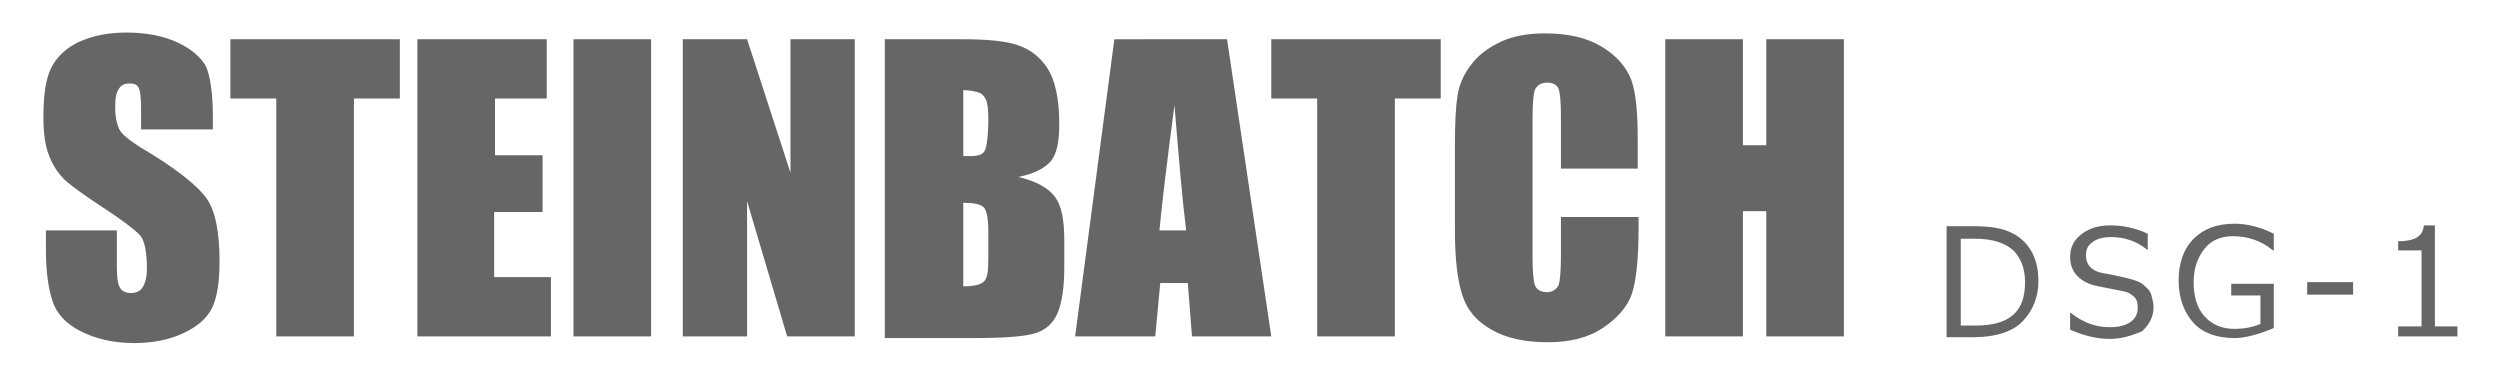
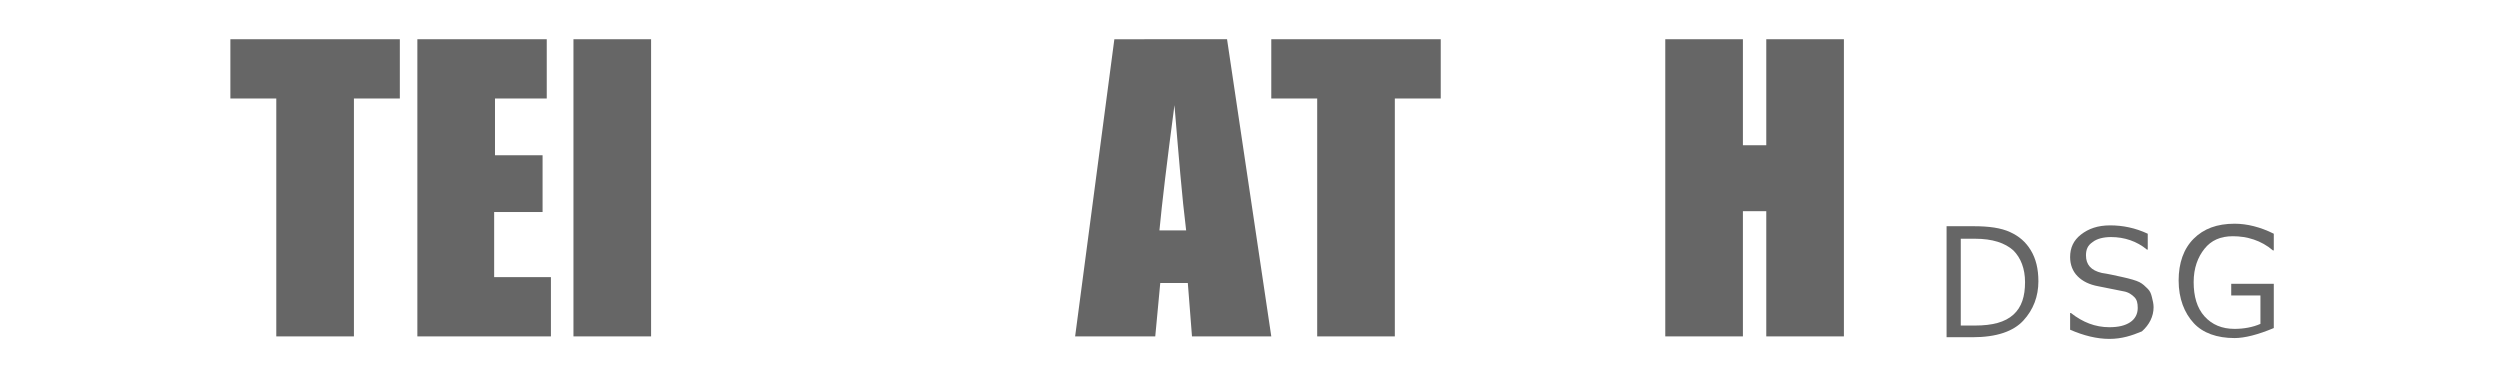
<svg xmlns="http://www.w3.org/2000/svg" version="1.1" id="レイヤー_1" x="0px" y="0px" width="299.5px" height="45px" viewBox="0 0 299.5 45" style="enable-background:new 0 0 299.5 45;" xml:space="preserve">
  <style type="text/css">
	.st0{fill:#CE6936;}
	.st1{fill:#FFFFFF;}
	.st2{fill:#F2A417;}
	.st3{fill:#FAE8B7;}
	.st4{fill:#0E7E47;}
	.st5{clip-path:url(#SVGID_4_);}
	.st6{clip-path:url(#SVGID_8_);}
	.st7{fill:#69C1AE;}
	.st8{clip-path:url(#SVGID_8_);fill:#69CFB9;}
	.st9{opacity:0.2;clip-path:url(#SVGID_8_);}
	.st10{opacity:0.3;}
	.st11{fill:#90AD74;}
	.st12{fill:#648648;}
	.st13{fill:#DC7839;}
	.st14{fill:#69CFB9;}
	.st15{fill:#DC7839;stroke:#FFFFFF;stroke-width:0.761;stroke-linecap:round;}
	.st16{fill:#DC7839;stroke:#FFFFFF;stroke-linecap:round;}
	.st17{fill:none;stroke:#DC7839;stroke-width:2;stroke-linecap:round;}
	.st18{fill:#E67B38;}
	.st19{fill:none;stroke:#E67B38;stroke-width:2;stroke-linecap:round;}
	.st20{fill:#FFFFFF;stroke:#E67B38;stroke-width:2;stroke-linecap:round;stroke-linejoin:round;}
	.st21{fill:#FFFFFF;stroke:#E67B38;stroke-width:1.119;stroke-linecap:round;}
	.st22{fill:#FCF2D9;}
	.st23{opacity:0.3;fill:#FFFFFF;}
	.st24{fill:url(#);}
	.st25{fill:none;}
	.st26{fill:#85C9C2;}
	.st27{fill:#5A3200;}
	.st28{fill:#DEC9F0;}
	.st29{fill:#B1B1B1;}
	.st30{fill:#FFF0D9;}
	.st31{fill:#ADD6FF;}
	.st32{fill:#FFCFAD;}
	.st33{fill:#F2C499;}
	.st34{fill:none;stroke:#5A3200;stroke-width:0;stroke-linecap:round;stroke-linejoin:round;}
	.st35{fill:#1CA25E;}
	.st36{fill:#FF3000;}
	.st37{fill:#D9EFFF;}
	.st38{fill:#FF5952;}
	.st39{fill:#F29600;stroke:#FFFFFF;stroke-miterlimit:10;}
	.st40{fill:#F29600;}
	.st41{fill:none;stroke:#FFFFFF;stroke-width:0.765;stroke-linecap:round;}
	.st42{fill:#95DFD6;}
	.st43{fill:#FFFFFF;stroke:#ADD6FF;stroke-width:1.627;stroke-linecap:round;stroke-linejoin:round;stroke-miterlimit:10;}
	.st44{fill:#FFFFFF;stroke:#ADD6FF;stroke-width:1.152;stroke-linecap:round;stroke-linejoin:round;stroke-miterlimit:10;}
	.st45{fill:none;stroke:#ADD6FF;stroke-width:1.627;stroke-linecap:round;stroke-linejoin:round;stroke-miterlimit:10;}
	.st46{fill:none;stroke:#ADD6FF;stroke-width:1.152;stroke-linecap:round;stroke-linejoin:round;stroke-miterlimit:10;}
	.st47{fill:#FFF4DC;}
	.st48{fill:#888888;}
	.st49{fill:#FC987A;}
	.st50{fill:#FFF7E6;}
	.st51{fill:#FFCCAD;}
	.st52{fill:#BA8757;}
	.st53{fill:none;stroke:#5A3200;stroke-width:2.741;stroke-miterlimit:10;}
	.st54{fill:none;stroke:#5A3200;stroke-width:0.986;stroke-linecap:round;stroke-linejoin:round;stroke-miterlimit:10;}
	.st55{fill:#666666;}
	.st56{fill:none;stroke:#666666;stroke-width:0.5;stroke-miterlimit:10;}
	.st57{fill:none;stroke:#666666;stroke-width:0.876;stroke-miterlimit:10;}
	.st58{fill:#898581;}
	.st59{fill:#C4C2C0;}
	.st60{fill:#8C8C8C;}
	.st61{fill:#D5B058;}
	.st62{fill:#B2B2B2;}
	.st63{fill:#FFDABA;}
	.st64{fill:#656363;}
	.st65{fill:#FFF5CC;}
	.st66{fill:#FFC275;}
	.st67{fill:#D2A65C;}
	.st68{fill:#FFAB9E;}
	.st69{fill:#FFC3A6;}
	.st70{fill:#D2985C;}
	.st71{clip-path:url(#SVGID_11_);}
	.st72{fill:#D4B54A;}
	.st73{fill:#FFC800;}
	.st74{fill:#FC987A;stroke:#5A3200;stroke-width:0.803;stroke-linejoin:round;stroke-miterlimit:10;}
	.st75{fill:#FFFFFF;stroke:#5A3200;stroke-width:0.568;stroke-miterlimit:10;}
	.st76{fill:#FC987A;stroke:#5A3200;stroke-width:0.803;stroke-linecap:round;stroke-linejoin:round;stroke-miterlimit:10;}
	.st77{fill:none;stroke:#5A3200;stroke-width:0.803;stroke-linecap:round;stroke-linejoin:round;stroke-miterlimit:10;}
	.st78{fill:#A8916A;}
	.st79{fill:#DA4029;}
	.st80{fill:#FF5952;stroke:#5A3200;stroke-width:2.149;stroke-linecap:round;stroke-linejoin:round;stroke-miterlimit:10;}
	.st81{fill:#DA4029;stroke:#5A3200;stroke-width:2.149;stroke-linecap:round;stroke-linejoin:round;stroke-miterlimit:10;}
	.st82{fill:#FFF7E6;stroke:#5A3200;stroke-width:2.149;stroke-linecap:round;stroke-linejoin:round;stroke-miterlimit:10;}
	.st83{fill:#FFF7E6;stroke:#5A3200;stroke-width:1.612;stroke-miterlimit:10;}
	.st84{fill:#FC987A;stroke:#5A3200;stroke-width:1.15;stroke-linejoin:round;stroke-miterlimit:10;}
	.st85{fill:#FC987A;stroke:#5A3200;stroke-width:1.15;stroke-linecap:round;stroke-linejoin:round;stroke-miterlimit:10;}
	.st86{fill:#FFFFFF;stroke:#5A3200;stroke-width:0.813;stroke-miterlimit:10;}
	.st87{fill:none;stroke:#5A3200;stroke-width:1.15;stroke-linecap:round;stroke-linejoin:round;stroke-miterlimit:10;}
	.st88{fill:#FFFFFF;stroke:#5A3200;stroke-width:0.806;stroke-miterlimit:10;}
	.st89{fill:none;stroke:#5A3200;stroke-width:0.806;stroke-linecap:round;stroke-linejoin:round;stroke-miterlimit:10;}
	.st90{opacity:5.000000e-02;}
	.st91{clip-path:url(#SVGID_13_);fill:none;stroke:#FFFFFF;stroke-width:0.651;stroke-miterlimit:10;}
	.st92{clip-path:url(#SVGID_13_);fill:none;stroke:#FFFFFF;stroke-width:0.875;stroke-miterlimit:10;}
	.st93{fill:#AD8C7A;}
	.st94{fill:#FC987A;stroke:#5A3200;stroke-miterlimit:10;}
	.st95{fill:#FFFFFF;stroke:#5A3200;stroke-width:0.707;stroke-miterlimit:10;}
	.st96{fill:#FC987A;stroke:#5A3200;stroke-linecap:round;stroke-linejoin:round;stroke-miterlimit:10;}
	.st97{fill:none;stroke:#5A3200;stroke-linecap:round;stroke-linejoin:round;stroke-miterlimit:10;}
	.st98{fill:#FCF1DA;}
	.st99{fill:#ADCACF;}
	.st100{fill:#AEC1E3;}
	.st101{fill:#FC987A;stroke:#5A3200;stroke-width:0.833;stroke-miterlimit:10;}
	.st102{fill:#FFFFFF;stroke:#5A3200;stroke-width:0.589;stroke-miterlimit:10;}
	.st103{fill:none;stroke:#5A3200;stroke-width:0.833;stroke-linecap:round;stroke-linejoin:round;stroke-miterlimit:10;}
	.st104{fill:#866450;}
	.st105{fill:#FFC5E8;}
	.st106{fill:#FC987A;stroke:#5A3200;stroke-width:0.75;stroke-miterlimit:10;}
	.st107{fill:#FFFFFF;stroke:#5A3200;stroke-width:0.531;stroke-miterlimit:10;}
	.st108{fill:#FC987A;stroke:#5A3200;stroke-width:0.75;stroke-linecap:round;stroke-linejoin:round;stroke-miterlimit:10;}
	.st109{fill:none;stroke:#5A3200;stroke-width:0.75;stroke-linecap:round;stroke-linejoin:round;stroke-miterlimit:10;}
	.st110{fill:#FFFFFF;stroke:#5A3200;stroke-width:0.778;stroke-linecap:round;stroke-linejoin:round;stroke-miterlimit:10;}
	.st111{fill:#69CFB9;stroke:#5A3200;stroke-width:0.778;stroke-linecap:round;stroke-linejoin:round;stroke-miterlimit:10;}
	.st112{fill:#696464;}
	.st113{fill:#FC987A;stroke:#5A3200;stroke-width:0.822;stroke-miterlimit:10;}
	.st114{fill:#FFFFFF;stroke:#5A3200;stroke-width:0.581;stroke-miterlimit:10;}
	.st115{fill:#FC987A;stroke:#5A3200;stroke-width:0.822;stroke-linecap:round;stroke-linejoin:round;stroke-miterlimit:10;}
	.st116{fill:none;stroke:#5A3200;stroke-width:0.822;stroke-linecap:round;stroke-linejoin:round;stroke-miterlimit:10;}
	.st117{fill:#C99D59;}
	.st118{fill:#C7C900;}
	.st119{fill:#FFEDAB;}
	.st120{fill:#FFFFD9;}
	.st121{fill:#FFFF75;}
	.st122{fill:#E8704D;}
	.st123{fill:#CC9140;}
	.st124{fill:#9CD461;}
	.st125{fill:#66C961;}
	.st126{fill:#EF8681;}
	.st127{fill:#FFC75E;}
	.st128{fill:#F2C4A3;}
	.st129{fill:#FC987A;stroke:#5A3200;stroke-width:1.158;stroke-linecap:round;stroke-linejoin:round;stroke-miterlimit:10;}
	.st130{fill:#FFF7E6;stroke:#5A3200;stroke-width:1.158;stroke-linecap:round;stroke-linejoin:round;stroke-miterlimit:10;}
	.st131{fill:#FC987A;stroke:#5A3200;stroke-width:1.738;stroke-linecap:round;stroke-linejoin:round;stroke-miterlimit:10;}
	.st132{fill:#FC987A;stroke:#5A3200;stroke-width:1.5;stroke-linecap:round;stroke-linejoin:round;stroke-miterlimit:10;}
	.st133{fill:#FFF7E6;stroke:#5A3200;stroke-width:1.5;stroke-linecap:round;stroke-linejoin:round;stroke-miterlimit:10;}
	.st134{opacity:0.5;}
	.st135{fill:none;stroke:#FFFFFF;stroke-linecap:round;}
	.st136{fill:none;stroke:#FFFFFF;stroke-linecap:round;stroke-linejoin:round;}
	.st137{fill:none;stroke:#666666;stroke-width:1.222;stroke-miterlimit:10;}
	.st138{fill:#1A1A1A;}
	.st139{stroke:#333333;stroke-width:1.762;stroke-miterlimit:10;}
	.st140{fill:none;stroke:#333333;stroke-width:1.057;stroke-linecap:round;stroke-linejoin:round;stroke-miterlimit:10;}
	.st141{fill:#FFFFFF;stroke:#333333;stroke-width:0.705;stroke-linecap:round;stroke-linejoin:round;stroke-miterlimit:10;}
	.st142{stroke:#333333;stroke-width:1.057;stroke-miterlimit:10;}
	.st143{fill:#B3B3B3;}
	.st144{fill:#808080;}
	.st145{fill:#999999;}
	.st146{fill:none;stroke:#333333;stroke-width:2.115;stroke-linecap:round;stroke-linejoin:round;stroke-miterlimit:10;}
	.st147{fill:#CCCCCC;stroke:#333333;stroke-width:0.705;stroke-miterlimit:10;}
	.st148{fill:none;stroke:#333333;stroke-width:0.352;stroke-miterlimit:10;}
	.st149{fill:#333333;}
	.st150{fill:#333333;stroke:#000000;stroke-width:0.359;stroke-miterlimit:10;}
	.st151{fill:#333333;stroke:#000000;stroke-width:0.292;stroke-miterlimit:10;}
	.st152{fill:#CCCCCC;}
	.st153{fill:#FF0000;stroke:#333333;stroke-width:1.057;stroke-linecap:round;stroke-linejoin:round;stroke-miterlimit:10;}
	.st154{fill:#FFFFFF;stroke:#333333;stroke-width:1.057;stroke-linecap:round;stroke-linejoin:round;stroke-miterlimit:10;}
	.st155{fill:#FFFFFF;stroke:#333333;stroke-width:0.352;stroke-linecap:round;stroke-linejoin:round;stroke-miterlimit:10;}
	.st156{fill:#CCCCCC;stroke:#333333;stroke-width:0.342;stroke-miterlimit:10;}
	.st157{fill:#B3B3B3;stroke:#333333;stroke-width:0.357;stroke-miterlimit:10;}
	.st158{fill:#CCCCCC;stroke:#333333;stroke-width:0.352;stroke-miterlimit:10;}
	.st159{fill:#B3B3B3;stroke:#333333;stroke-width:0.353;stroke-miterlimit:10;}
	.st160{fill:#FFFFFF;stroke:#333333;stroke-width:0.352;stroke-miterlimit:10;}
	.st161{fill:#4D4D4D;}
	.st162{fill:#B3B3B3;stroke:#333333;stroke-width:1.057;stroke-linecap:round;stroke-linejoin:round;stroke-miterlimit:10;}
	.st163{fill:#FFF7E6;stroke:#333333;stroke-width:1.057;stroke-linecap:round;stroke-linejoin:round;stroke-miterlimit:10;}
	.st164{fill:none;stroke:#333333;stroke-width:0.352;stroke-linecap:round;stroke-linejoin:round;stroke-miterlimit:10;}
	.st165{fill:#E6E6E6;}
	.st166{fill:#F2F2F2;}
	.st167{fill:#CCCCCC;stroke:#000000;stroke-width:0.853;stroke-linecap:round;stroke-linejoin:round;stroke-miterlimit:10;}
	.st168{fill:#FC987A;stroke:#000000;stroke-width:0.853;stroke-linecap:round;stroke-linejoin:round;stroke-miterlimit:10;}
	.st169{fill:#CCCCCC;stroke:#000000;stroke-width:0.853;stroke-miterlimit:10;}
	.st170{fill:#333333;stroke:#000000;stroke-width:0.853;stroke-linecap:round;stroke-linejoin:round;stroke-miterlimit:10;}
	.st171{fill:none;stroke:#000000;stroke-width:0.853;stroke-linecap:round;stroke-linejoin:round;stroke-miterlimit:10;}
	.st172{fill:#333333;stroke:#000000;stroke-width:0.853;stroke-miterlimit:10;}
	.st173{fill:#FFFFFF;stroke:#000000;stroke-width:0.853;stroke-miterlimit:10;}
	.st174{fill:none;stroke:#666666;stroke-width:1.009;stroke-miterlimit:10;}
	.st175{opacity:0.2;}
	.st176{clip-path:url(#SVGID_17_);}
	.st177{fill:#949494;enable-background:new    ;}
	.st178{fill:#666666;enable-background:new    ;}
	.st179{fill:#F8F8F8;enable-background:new    ;}
	.st180{fill:#CCCCCC;enable-background:new    ;}
	.st181{fill:#FFFFFF;enable-background:new    ;}
	.st182{fill:#B4B4B4;enable-background:new    ;}
	.st183{fill:#CECECE;enable-background:new    ;}
	.st184{fill:#C9C9C9;}
	.st185{fill:#B3B3B3;enable-background:new    ;}
	.st186{fill:#383838;}
	.st187{fill:#D8D8D8;}
	.st188{fill:#ABABAB;}
	.st189{fill:#B3B3B3;stroke:#383838;stroke-width:3.588;stroke-linecap:round;stroke-linejoin:round;stroke-miterlimit:10;}
	.st190{clip-path:url(#SVGID_19_);}
	.st191{fill:#F5F5F5;}
	.st192{fill:#8A8A8A;}
	.st193{fill:#F8F8F8;}
	.st194{fill:#919191;}
	.st195{fill:#FFFFFF;stroke:#383838;stroke-width:1.514;stroke-miterlimit:10;}
	.st196{fill:none;stroke:#383838;stroke-width:3.968;stroke-linecap:round;stroke-linejoin:round;stroke-miterlimit:10;}
	.st197{opacity:0.2;clip-path:url(#SVGID_21_);}
	.st198{fill:#8E8E8E;}
	.st199{fill:#E2E2E2;}
	.st200{fill:#CECECE;}
	.st201{fill:#CDCDCD;}
	.st202{fill:none;stroke:#383838;stroke-width:0;stroke-linecap:round;stroke-linejoin:round;}
	.st203{fill:#5E9CC2;}
	.st204{fill:#AD8C7A;enable-background:new    ;}
	.st205{fill:#FFF7E6;enable-background:new    ;}
	.st206{fill:#95DFD6;enable-background:new    ;}
	.st207{fill:#85C9C2;enable-background:new    ;}
	.st208{fill:#ADD6FF;enable-background:new    ;}
	.st209{fill:#C8C9C9;}
	.st210{fill:#FC987A;enable-background:new    ;}
	.st211{fill:#FFC275;enable-background:new    ;}
	.st212{fill:#AEC1E3;enable-background:new    ;}
	.st213{fill:#FFFFFF;stroke:#5A3200;stroke-width:0.572;stroke-miterlimit:10;}
	.st214{fill:none;stroke:#5A3200;stroke-width:1.5;stroke-linecap:round;stroke-linejoin:round;stroke-miterlimit:10;}
	.st215{fill:none;stroke:#666666;stroke-width:1.284;stroke-miterlimit:10;}
	.st216{fill:#62C35A;}
	.st217{fill:url(#SVGID_22_);}
	.st218{fill:url(#SVGID_23_);}
	.st219{fill:#3E3A39;}
	.st220{fill:url(#SVGID_24_);}
	.st221{fill:url(#SVGID_25_);}
	.st222{fill:url(#SVGID_26_);}
	.st223{fill:url(#SVGID_27_);}
	.st224{fill:url(#SVGID_28_);}
	.st225{fill:url(#SVGID_29_);}
	.st226{fill:url(#SVGID_30_);}
	.st227{fill:url(#SVGID_31_);}
	.st228{fill:url(#SVGID_32_);}
	.st229{fill:url(#SVGID_33_);}
	.st230{fill:url(#SVGID_34_);}
	.st231{fill:url(#SVGID_35_);}
	.st232{fill:url(#SVGID_36_);}
	.st233{fill:url(#SVGID_37_);}
	.st234{fill:url(#SVGID_38_);}
	.st235{fill:url(#SVGID_39_);}
	.st236{fill:url(#SVGID_40_);}
	.st237{fill:url(#SVGID_41_);}
	.st238{fill:url(#SVGID_42_);}
	.st239{fill:url(#SVGID_43_);}
	.st240{fill:url(#SVGID_44_);}
	.st241{fill:#FFDE5C;}
	.st242{fill:#88714F;stroke:#5A3200;stroke-width:1.074;stroke-linecap:round;stroke-linejoin:round;}
	.st243{fill:#FFF6E5;stroke:#5A3200;stroke-width:1.074;stroke-linecap:round;stroke-linejoin:round;}
	.st244{fill:#FFDE5C;stroke:#5A3200;stroke-width:1.074;stroke-linecap:round;stroke-linejoin:round;}
	.st245{fill:#FFFFFF;stroke:#5A3200;stroke-width:1.074;stroke-linecap:round;stroke-linejoin:round;}
	.st246{fill:#FFF7E6;stroke:#5A3200;stroke-width:1.074;stroke-linecap:round;stroke-linejoin:round;}
	.st247{fill:none;stroke:#5A3200;stroke-width:1.074;stroke-linecap:round;stroke-linejoin:round;}
	.st248{fill:#8F7A66;}
	.st249{fill:#8F7A66;stroke:#5A3200;stroke-width:1.074;stroke-linecap:round;stroke-linejoin:round;}
	.st250{opacity:0.5;fill:none;stroke:#FFFFFF;stroke-width:1.007;stroke-linecap:round;stroke-linejoin:round;}
	.st251{fill:none;stroke:#5A3200;stroke-width:0.806;stroke-linecap:round;stroke-linejoin:round;}
	.st252{fill:none;stroke:#FFCCAD;stroke-width:1.007;stroke-linecap:round;stroke-linejoin:round;}
	.st253{fill:none;stroke:#5A3200;stroke-width:0.845;stroke-linecap:round;stroke-linejoin:round;}
	.st254{fill:#88714F;}
	.st255{fill:#B1B1B1;stroke:#5A3200;stroke-width:1.074;stroke-linecap:round;stroke-linejoin:round;}
	.st256{clip-path:url(#SVGID_45_);}
	.st257{fill:none;stroke:#FFFFFF;stroke-width:1.182;stroke-linecap:round;stroke-linejoin:round;}
	.st258{fill:#FFF4DC;stroke:#5A3200;stroke-width:1.074;stroke-linecap:round;stroke-linejoin:round;}
	.st259{fill:none;stroke:#FFDABA;stroke-width:1.074;stroke-linecap:round;stroke-linejoin:round;}
	.st260{fill:none;stroke:#5A3200;stroke-width:0.873;stroke-linecap:round;stroke-linejoin:round;}
	.st261{fill:none;stroke:#5A3200;stroke-width:0.94;stroke-linecap:round;stroke-linejoin:round;}
	.st262{fill:#ADD6FF;stroke:#5A3200;stroke-width:1.074;stroke-linecap:round;stroke-linejoin:round;}
	.st263{fill:#95DFD6;stroke:#5A3200;stroke-width:1.074;stroke-linecap:round;stroke-linejoin:round;}
	.st264{fill:none;stroke:#FFFFFF;stroke-width:1.88;stroke-linejoin:round;}
	.st265{fill:#FC987A;stroke:#5A3200;stroke-width:0.773;stroke-linejoin:round;stroke-miterlimit:10;}
	.st266{fill:#FFFFFF;stroke:#5A3200;stroke-width:0.547;stroke-miterlimit:10;}
	.st267{fill:#FC987A;stroke:#5A3200;stroke-width:0.773;stroke-linecap:round;stroke-linejoin:round;stroke-miterlimit:10;}
	.st268{fill:none;stroke:#5A3200;stroke-width:0.773;stroke-linecap:round;stroke-linejoin:round;stroke-miterlimit:10;}
	.st269{fill:#57A1FF;stroke:#5A3200;stroke-width:1.074;stroke-linecap:round;stroke-linejoin:round;}
	.st270{fill:#BF906F;}
	.st271{fill:none;stroke:#5A3200;stroke-width:0.671;stroke-linecap:round;stroke-linejoin:round;}
	.st272{fill:none;stroke:#5A3200;stroke-width:0.739;stroke-linecap:round;stroke-linejoin:round;}
	.st273{fill:#BF906F;stroke:#5A3200;stroke-width:1.074;stroke-linecap:round;stroke-linejoin:round;}
	.st274{fill:#888888;stroke:#5A3200;stroke-width:1.074;stroke-linecap:round;stroke-linejoin:round;}
	.st275{fill:#FF9C82;stroke:#5A3200;stroke-width:1.074;stroke-linecap:round;stroke-linejoin:round;}
	.st276{fill:#DEC9F0;stroke:#5A3200;stroke-width:1.074;stroke-linecap:round;stroke-linejoin:round;}
	.st277{fill:#656363;stroke:#5A3200;stroke-width:0.671;stroke-linecap:round;stroke-linejoin:round;}
	.st278{fill:#A17A40;stroke:#5A3200;stroke-width:1.074;stroke-linecap:round;stroke-linejoin:round;}
	.st279{fill:none;stroke:#B1B1B1;stroke-width:1.007;stroke-linecap:round;stroke-linejoin:round;}
	.st280{fill:none;stroke:#F2C499;stroke-width:1.007;stroke-linecap:round;stroke-linejoin:round;}
	.st281{fill:none;stroke:#5A3200;stroke-width:0.924;stroke-linecap:round;stroke-linejoin:round;}
	.st282{fill:#F7931E;}
	.st283{fill:#FF9C82;}
	.st284{fill:#FFFFFF;stroke:#5A3200;stroke-width:1.225;stroke-miterlimit:10;}
	.st285{fill:none;stroke:#5A3200;stroke-width:1.732;stroke-linecap:round;stroke-linejoin:round;stroke-miterlimit:10;}
	.st286{fill:#FC987A;stroke:#5A3200;stroke-width:1.452;stroke-linecap:round;stroke-linejoin:round;stroke-miterlimit:10;}
	.st287{fill:none;stroke:#333333;stroke-width:3.461;stroke-linecap:round;stroke-linejoin:round;stroke-miterlimit:10;}
	.st288{fill:#A0E2DA;}
	.st289{fill:none;stroke:#00A99D;stroke-width:5;stroke-linecap:round;stroke-linejoin:round;}
	.st290{fill:#FCA388;}
	.st291{fill:none;stroke:#F15A24;stroke-width:5;stroke-linecap:round;stroke-linejoin:round;}
	.st292{fill:#FFCBEA;}
	.st293{fill:none;stroke:#231815;stroke-width:5;stroke-linecap:round;stroke-linejoin:round;}
	.st294{fill:#79D4C0;}
	.st295{fill:none;stroke:#006837;stroke-width:4;stroke-linecap:round;stroke-linejoin:round;}
	.st296{fill:#FFFFFF;stroke:#666666;stroke-width:2.864;stroke-linecap:round;stroke-linejoin:round;stroke-miterlimit:10;}
	.st297{fill:#FC987A;stroke:#5A3200;stroke-width:0.802;stroke-linecap:round;stroke-linejoin:round;stroke-miterlimit:10;}
	.st298{fill:none;stroke:#AEC1E3;stroke-width:5;stroke-linecap:round;stroke-linejoin:round;stroke-miterlimit:10;}
	.st299{fill:none;stroke:#AEC1E3;stroke-width:4.688;stroke-linecap:round;stroke-linejoin:round;stroke-miterlimit:10;}
	.st300{fill:none;stroke:#333333;stroke-width:5;stroke-linecap:round;stroke-linejoin:round;stroke-miterlimit:10;}
	.st301{fill:#FFFFFF;stroke:#666666;stroke-width:0.799;stroke-miterlimit:10;}
	.st302{fill:#FFFFFF;stroke:#666666;stroke-width:4.424;stroke-linecap:round;stroke-linejoin:round;stroke-miterlimit:10;}
	.st303{fill:#FC987A;stroke:#5A3200;stroke-width:1.239;stroke-linecap:round;stroke-linejoin:round;stroke-miterlimit:10;}
	.st304{fill:#036EB7;}
	.st305{fill:none;stroke:#F29600;stroke-width:5;stroke-linecap:round;stroke-linejoin:round;stroke-miterlimit:10;}
	.st306{fill:none;stroke:#666666;stroke-width:0.573;stroke-miterlimit:10;}
	.st307{fill:none;stroke:#666666;stroke-width:0.494;stroke-miterlimit:10;}
	.st308{fill:#231815;}
	.st309{fill:none;stroke:#000000;stroke-width:0.5;stroke-miterlimit:10;}
	.st310{fill:none;stroke:#000000;stroke-width:0.5;stroke-miterlimit:10;stroke-dasharray:3.067,3.067;}
	.st311{fill:#FFFFFF;stroke:#808080;stroke-width:0.644;stroke-miterlimit:10;}
	.st312{fill:#FFFFFF;stroke:#69CFB9;stroke-linecap:round;}
	.st313{fill:none;stroke:#69CFB9;stroke-linecap:round;}
	.st314{fill:none;stroke:#666666;stroke-width:0.491;stroke-miterlimit:10;}
	.st315{fill:#36619E;}
	.st316{fill:#474747;}
	.st317{fill:#8B8B8B;}
	.st318{fill:none;stroke:#000000;stroke-width:2.261;stroke-miterlimit:10;}
	.st319{fill:none;stroke:#000000;stroke-width:2.582;stroke-miterlimit:10;}
	.st320{fill:none;stroke:#000000;stroke-width:2.635;stroke-miterlimit:10;}
	.st321{fill:#FFFFFF;stroke:#000000;stroke-width:2.41;stroke-miterlimit:10;}
	.st322{fill:url(#);stroke:#000000;stroke-width:2.41;stroke-miterlimit:10;}
	.st323{fill:#FFFFFF;stroke:#000000;stroke-width:2.549;stroke-miterlimit:10;}
	.st324{fill:url(#);stroke:#000000;stroke-width:2.582;stroke-miterlimit:10;}
	.st325{fill:#FFFFFF;stroke:#000000;stroke-width:2.582;stroke-miterlimit:10;}
	.st326{fill:none;stroke:#000000;stroke-width:1.291;stroke-miterlimit:10;}
	.st327{fill:none;stroke:#000000;stroke-width:2.759;stroke-miterlimit:10;}
	.st328{fill:url(#);stroke:#000000;stroke-width:1.711;stroke-miterlimit:10;}
</style>
  <g>
    <g>
      <g>
-         <path class="st55" d="M25.5,15.5h-8.6v-2.6c0-1.2-0.1-2-0.3-2.4C16.4,10.1,16,10,15.5,10c-0.6,0-1,0.2-1.3,0.7     c-0.3,0.5-0.4,1.1-0.4,2.1c0,1.2,0.2,2.1,0.5,2.7c0.3,0.6,1.2,1.3,2.6,2.2c4.1,2.4,6.7,4.5,7.8,6s1.6,4.1,1.6,7.6     c0,2.5-0.3,4.4-0.9,5.6s-1.7,2.2-3.4,3c-1.7,0.8-3.7,1.2-5.9,1.2c-2.5,0-4.6-0.5-6.4-1.4c-1.8-0.9-2.9-2.1-3.4-3.6     c-0.5-1.5-0.8-3.5-0.8-6.2v-2.3H14v4.3c0,1.3,0.1,2.2,0.4,2.6c0.2,0.4,0.7,0.6,1.3,0.6c0.6,0,1.1-0.2,1.4-0.7     c0.3-0.5,0.5-1.2,0.5-2.2c0-2.1-0.3-3.5-0.9-4.1c-0.6-0.6-2-1.7-4.3-3.2c-2.3-1.5-3.8-2.6-4.6-3.3c-0.7-0.7-1.4-1.6-1.9-2.9     c-0.5-1.2-0.7-2.8-0.7-4.7c0-2.7,0.3-4.7,1-6C6.9,6.7,8,5.7,9.5,5c1.6-0.7,3.4-1.1,5.6-1.1c2.4,0,4.5,0.4,6.2,1.2     C23,5.9,24.1,6.9,24.7,8c0.5,1.2,0.8,3.2,0.8,6V15.5z" />
        <path class="st55" d="M47.9,4.7v7.1h-5.5v28.5h-9.3V11.8h-5.5V4.7H47.9z" />
        <path class="st55" d="M50,4.7h15.5v7.1h-6.2v6.8H65v6.8h-5.8v7.8H66v7.1H50V4.7z" />
        <path class="st55" d="M78,4.7v35.6h-9.3V4.7H78z" />
-         <path class="st55" d="M102.4,4.7v35.6h-8.1l-4.8-16.2v16.2h-7.7V4.7h7.7l5.2,16v-16H102.4z" />
-         <path class="st55" d="M106.1,4.7h9.2c2.9,0,5.1,0.2,6.6,0.7c1.5,0.5,2.7,1.4,3.6,2.8c0.9,1.4,1.4,3.6,1.4,6.7     c0,2.1-0.3,3.5-1,4.4c-0.7,0.8-1.9,1.5-3.9,1.9c2.1,0.5,3.6,1.3,4.4,2.4c0.8,1.1,1.1,2.8,1.1,5.2v3.3c0,2.4-0.3,4.2-0.8,5.4     c-0.5,1.2-1.4,2-2.6,2.4c-1.2,0.4-3.7,0.6-7.4,0.6h-10.7V4.7z M115.4,10.8v7.9c0.4,0,0.7,0,0.9,0c0.9,0,1.5-0.2,1.7-0.7     c0.2-0.4,0.4-1.7,0.4-3.8c0-1.1-0.1-1.9-0.3-2.3c-0.2-0.4-0.5-0.7-0.8-0.8S116.3,10.8,115.4,10.8z M115.4,24.3v10     c1.3,0,2.1-0.2,2.5-0.6c0.4-0.4,0.5-1.3,0.5-2.7v-3.3c0-1.5-0.2-2.5-0.5-2.8C117.6,24.5,116.8,24.3,115.4,24.3z" />
        <path class="st55" d="M147,4.7l5.3,35.6h-9.5l-0.5-6.4H139l-0.6,6.4h-9.6l4.7-35.6H147z M142.1,27.6c-0.5-4-0.9-9-1.4-15     c-0.9,6.8-1.5,11.8-1.8,15H142.1z" />
        <path class="st55" d="M172.6,4.7v7.1h-5.5v28.5h-9.3V11.8h-5.5V4.7H172.6z" />
-         <path class="st55" d="M196.3,20.2H187V14c0-1.8-0.1-2.9-0.3-3.4c-0.2-0.4-0.6-0.7-1.3-0.7c-0.8,0-1.2,0.3-1.5,0.8     c-0.2,0.5-0.3,1.7-0.3,3.5v16.6c0,1.7,0.1,2.9,0.3,3.4c0.2,0.5,0.7,0.8,1.4,0.8c0.7,0,1.1-0.3,1.4-0.8c0.2-0.5,0.3-1.8,0.3-3.7     V26h9.3v1.4c0,3.7-0.3,6.3-0.8,7.8c-0.5,1.5-1.7,2.9-3.5,4.1s-4,1.7-6.6,1.7c-2.7,0-5-0.5-6.7-1.5c-1.8-1-2.9-2.3-3.5-4.1     s-0.9-4.4-0.9-7.8V17.3c0-2.6,0.1-4.5,0.3-5.8s0.7-2.5,1.6-3.7s2.1-2.1,3.6-2.8c1.5-0.7,3.3-1,5.3-1c2.7,0,5,0.5,6.8,1.6     c1.8,1.1,2.9,2.4,3.5,3.9c0.6,1.6,0.8,4,0.8,7.4V20.2z" />
        <path class="st55" d="M220.9,4.7v35.6h-9.3v-15h-2.8v15h-9.3V4.7h9.3v12.7h2.8V4.7H220.9z" />
      </g>
    </g>
    <g>
      <g>
        <path class="st55" d="M233.2,40.3V27.1h3.2c1.9,0,3.3,0.2,4.4,0.7s1.9,1.2,2.5,2.2s0.9,2.2,0.9,3.7c0,1.8-0.6,3.4-1.8,4.7     s-3.2,2-6.1,2H233.2z M234.9,28.5v10.5h1.7c2.1,0,3.6-0.4,4.6-1.3c1-0.9,1.4-2.2,1.4-3.9c0-1.6-0.5-2.9-1.4-3.8     c-1-0.9-2.5-1.4-4.6-1.4H234.9z" />
        <path class="st55" d="M252.7,40.6c-1.5,0-3.1-0.4-4.7-1.1v-2h0.1c1.4,1.1,2.9,1.7,4.6,1.7c1.1,0,1.9-0.2,2.5-0.6     c0.6-0.4,0.9-1,0.9-1.7c0-0.6-0.1-1-0.4-1.3s-0.7-0.6-1.3-0.7l-3-0.6c-1.1-0.2-1.9-0.6-2.5-1.2c-0.6-0.6-0.9-1.4-0.9-2.3     c0-1.1,0.4-2,1.3-2.7c0.9-0.7,2-1.1,3.5-1.1c1.5,0,3,0.3,4.5,1v1.9h-0.1c-1.2-1-2.7-1.5-4.3-1.5c-0.9,0-1.7,0.2-2.2,0.6     c-0.6,0.4-0.8,0.9-0.8,1.6c0,1.1,0.6,1.8,1.9,2.1c0.7,0.1,1.6,0.3,2.5,0.5c0.9,0.2,1.6,0.4,2,0.6c0.4,0.2,0.7,0.5,1,0.8     s0.4,0.6,0.5,1c0.1,0.4,0.2,0.8,0.2,1.2c0,1.1-0.5,2.1-1.4,2.9C255.4,40.2,254.2,40.6,252.7,40.6z" />
        <path class="st55" d="M272.4,39.3c-1.9,0.8-3.5,1.2-4.7,1.2c-2.1,0-3.8-0.6-4.9-1.8s-1.8-2.9-1.8-5.1c0-2.1,0.6-3.8,1.8-5     s2.8-1.8,4.9-1.8c1.5,0,3.1,0.4,4.7,1.2V30h-0.1c-1.4-1.2-3.1-1.7-4.8-1.7c-1.5,0-2.6,0.5-3.4,1.5s-1.3,2.3-1.3,4     c0,1.7,0.4,3.1,1.3,4.1c0.9,1,2.1,1.5,3.6,1.5c1.1,0,2.2-0.2,3.1-0.6v-3.4h-3.5v-1.4h5.1V39.3z" />
-         <path class="st55" d="M281.9,35.3h-5.5v-1.5h5.5V35.3z" />
-         <path class="st55" d="M294.4,40.3h-7.1v-1.2h2.8V30h-2.8v-1.1c1.1,0,1.9-0.2,2.3-0.5c0.5-0.3,0.7-0.8,0.8-1.4h1.3v12.1h2.7V40.3z     " />
+         <path class="st55" d="M281.9,35.3h-5.5v-1.5V35.3z" />
      </g>
    </g>
  </g>
</svg>